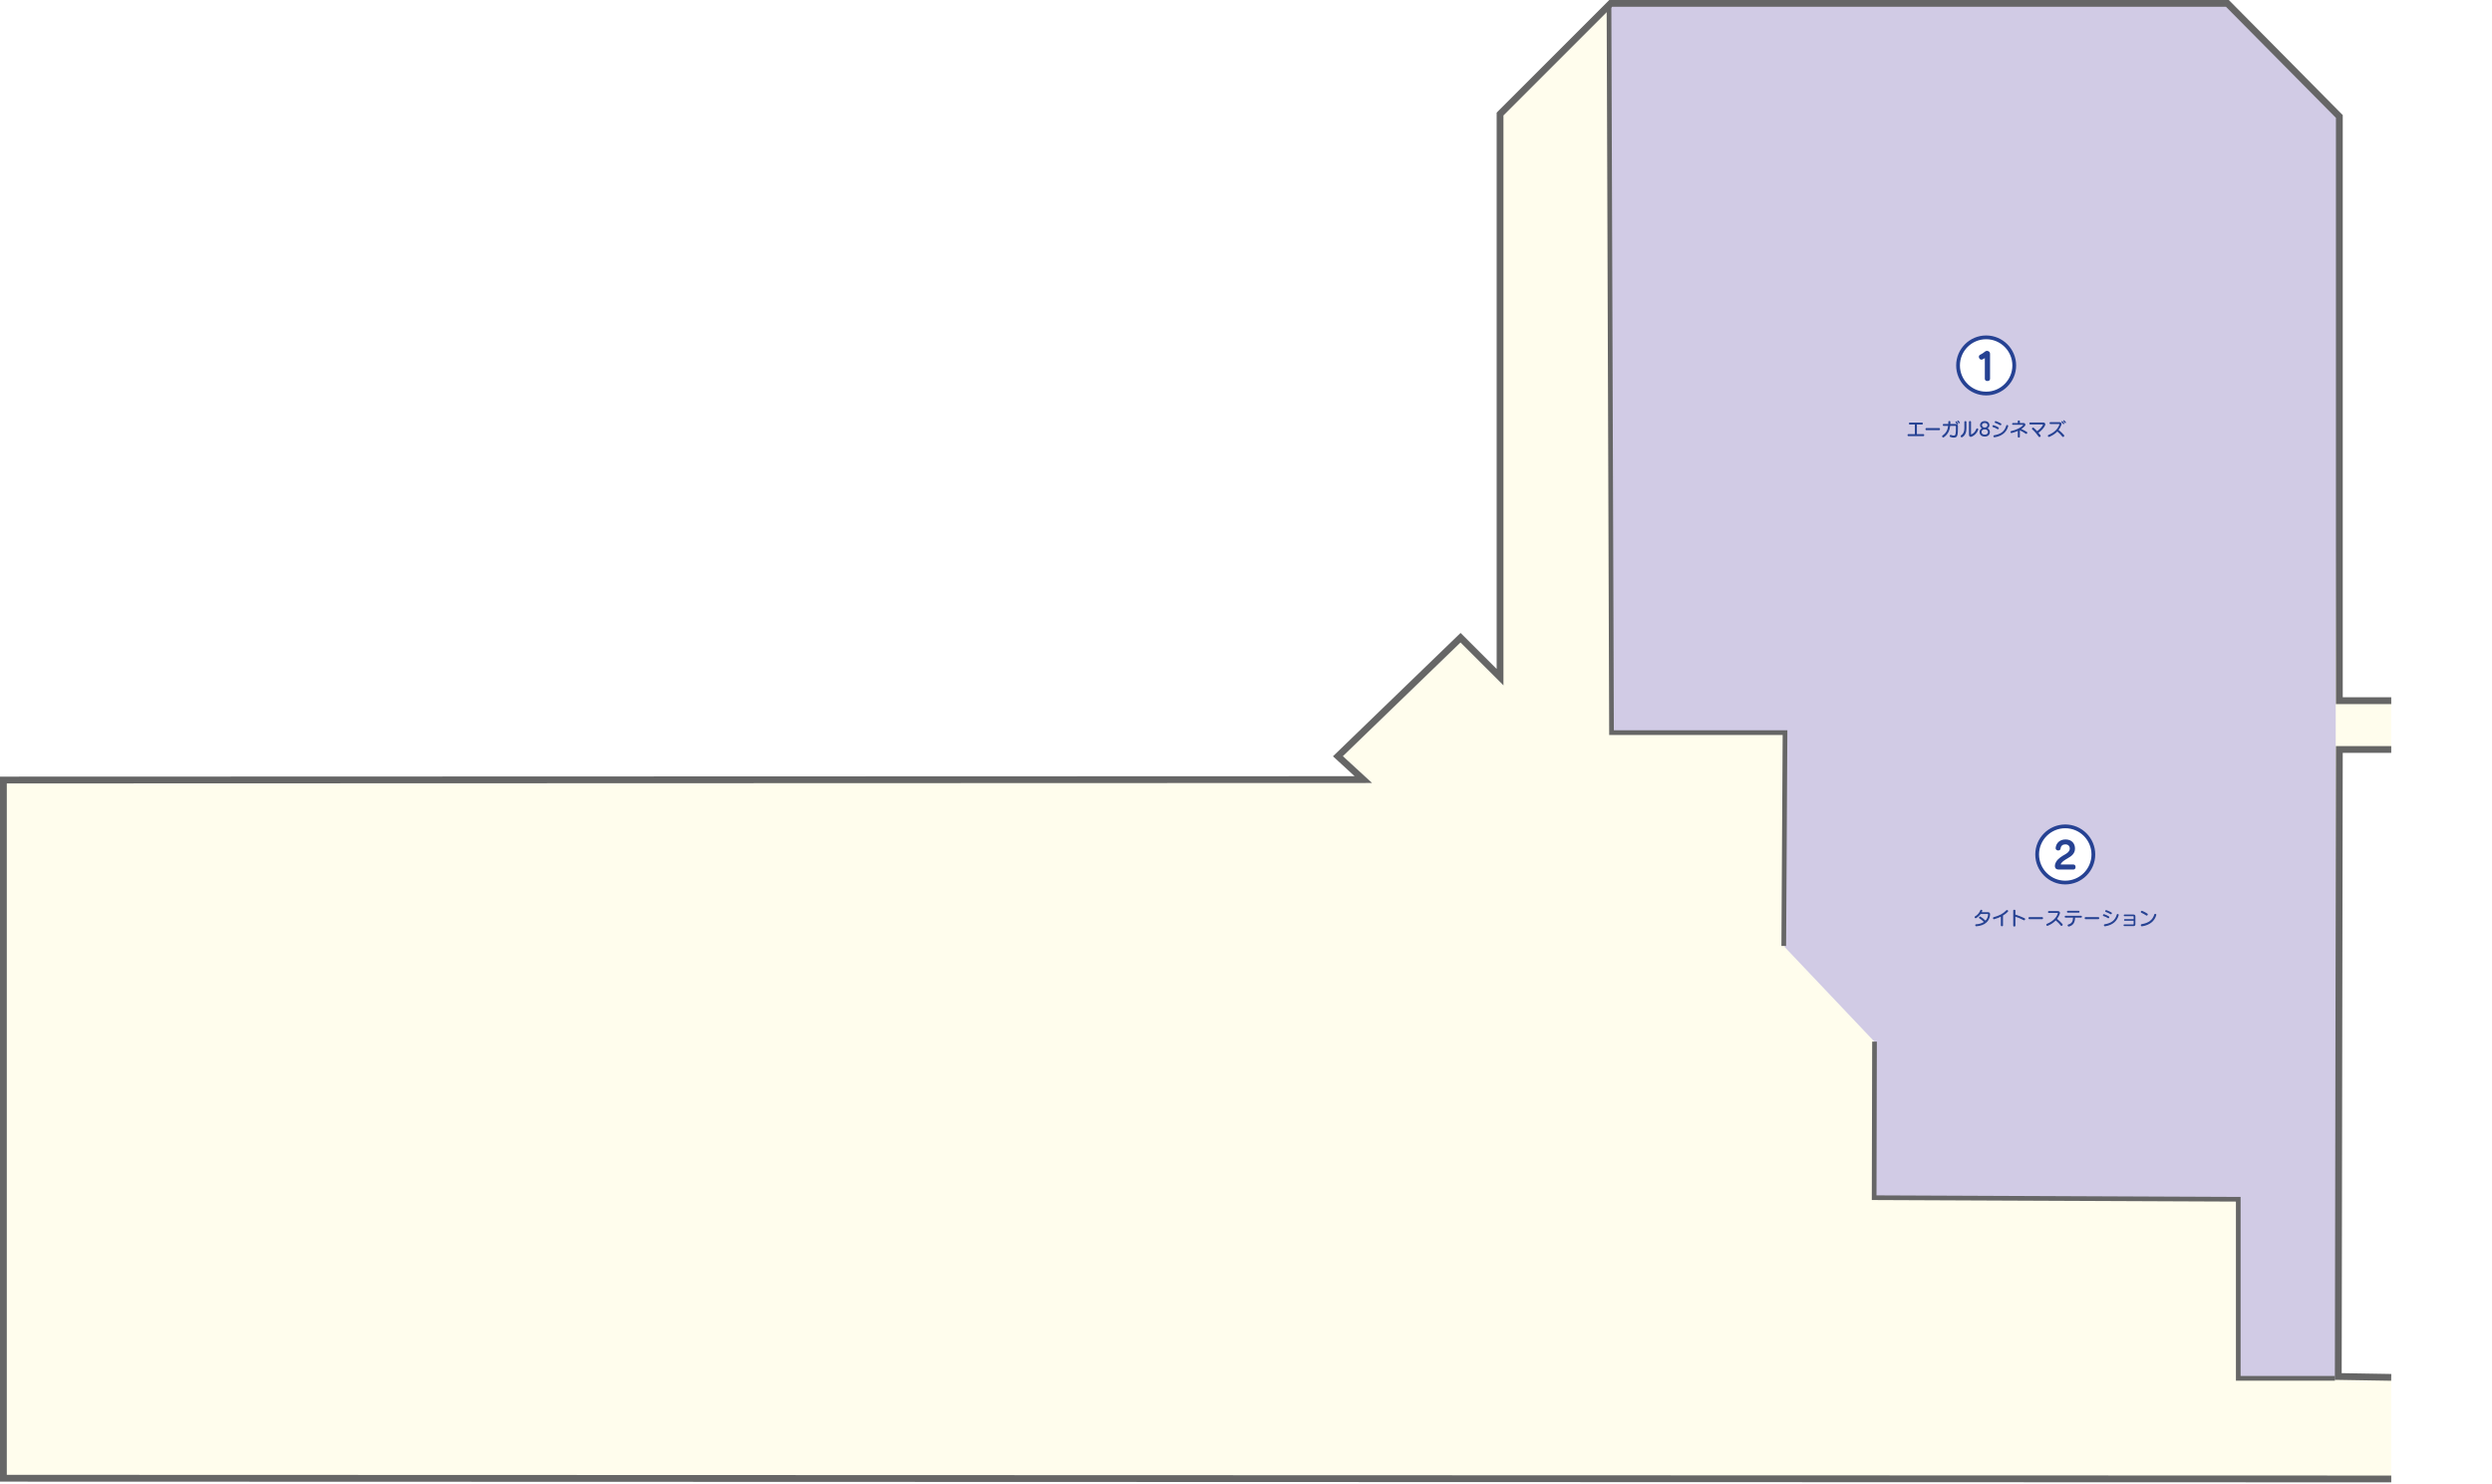
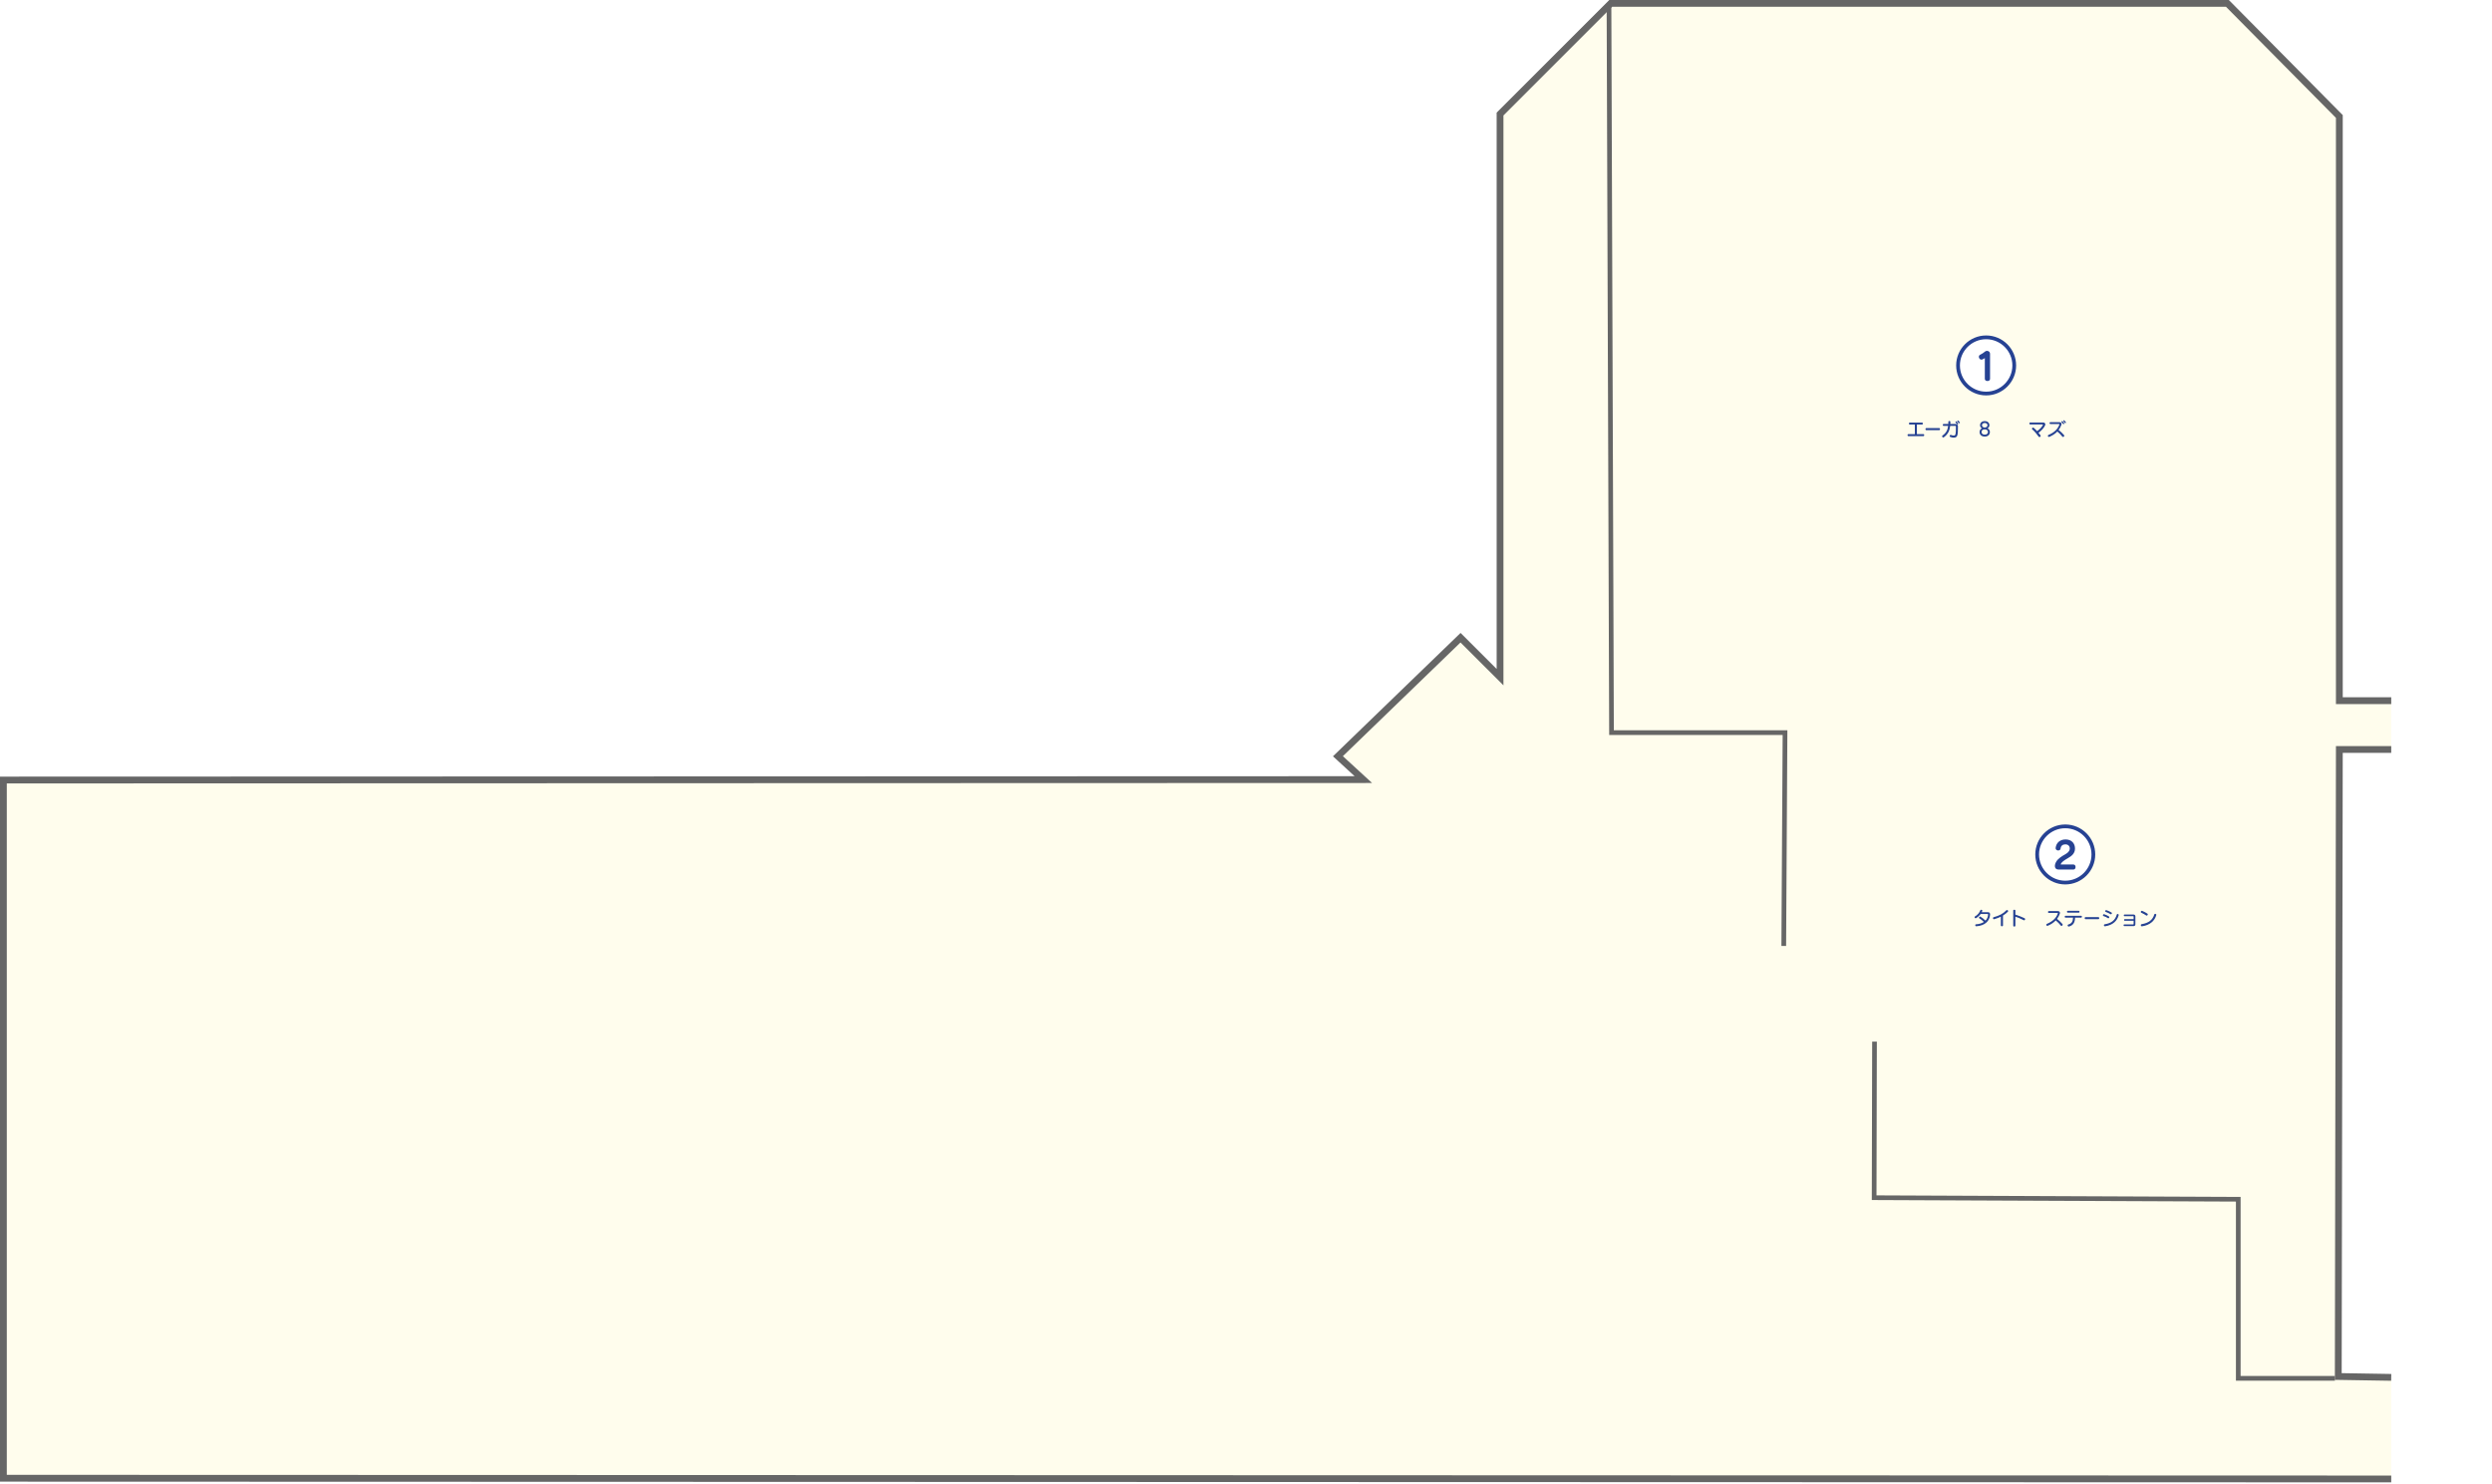
<svg xmlns="http://www.w3.org/2000/svg" id="b" viewBox="0 0 2400 1429">
  <defs>
    <style>.d{fill:#264293;}.d,.e,.f,.g,.h{stroke-width:0px;}.e{fill:#d1cbe5;}.f{fill:#666;}.g{fill:#fff;}.h{fill:#fffded;}</style>
  </defs>
  <g id="c">
    <rect class="g" width="2400" height="1429" />
    <polyline class="h" points="3.28 1423.88 3.28 1071.99 3.28 751.35 1228.81 751.35 1313.02 750.93 1288.53 728.43 1406.62 614.26 1444.67 652.26 1444.67 109.85 1551.23 3.28 2145.19 3.28 2252.98 112.19 2252.98 674.9 2302.95 674.9 2302.95 721.93 2252.98 721.93 2251.95 1325.89 2302.95 1326.74 2302.95 1424.57" />
-     <path class="e" d="m2156.39,1328.72h93.09v-692.21l3.5-524.31-107.79-108.92-594.6,2.12,1.42,701.37h168.03l-1.21,205.48,87.38,92.13-.35,150.35,350.53,1.5v172.49Zm93.09-89.09v-568.14" />
    <polygon class="f" points="2302.95 1427.85 0 1427.16 0 748.07 3.28 748.07 1304.61 747.66 1283.75 728.49 1406.65 609.66 1441.4 644.35 1441.4 108.49 1549.88 0 2146.56 0 2147.52 .97 2256.26 110.85 2256.26 671.63 2302.95 671.63 2302.95 678.18 2249.7 678.18 2249.7 113.54 2143.82 6.55 1552.59 6.55 1447.95 111.2 1447.95 660.15 1406.58 618.85 1293.3 728.37 1321.43 754.2 1313.02 754.21 6.55 754.63 6.55 1420.6 2302.95 1421.3 2302.95 1427.85" />
    <polygon class="f" points="2302.89 1330.01 2248.67 1329.11 2249.71 718.65 2302.95 718.65 2302.95 725.21 2256.25 725.21 2255.23 1322.66 2303 1323.46 2302.89 1330.01" />
    <path class="f" d="m2248.76,1329.91h-95.38v-172.5l-350.68-1.5.36-152.6h4.51s-.35,148.11-.35,148.11l350.67,1.5v172.48h90.87v4.51Zm-528.6-418.71l-4.51-.03,1.2-203.21h-167.08v-2.25s-2.43-701.38-2.43-701.38l4.51-.02,2.41,699.13h167.13l-1.22,207.75Z" />
    <circle class="g" cx="1912.82" cy="352" r="27.06" />
    <path class="d" d="m1912.82,380.87c-15.92,0-28.87-12.95-28.87-28.87s12.95-28.87,28.87-28.87,28.87,12.95,28.87,28.87-12.95,28.87-28.87,28.87Zm0-54.12c-13.93,0-25.26,11.33-25.26,25.26s11.33,25.26,25.26,25.26,25.26-11.33,25.26-25.26-11.33-25.26-25.26-25.26Z" />
    <path class="d" d="m1911.55,365.01v-20.09c-.5.4-1.62.94-2.34,1.29-2.81,1.26-4.8-3.35-2.16-4.51,1.26-.58,3.46-1.95,4.62-3,1.62-1.48,4.9-.65,4.9,2.06v24.23c0,2.7-5.01,2.7-5.01,0Z" />
    <circle class="g" cx="1989.02" cy="823.04" r="27.06" />
    <path class="d" d="m1989.02,851.91c-15.92,0-28.87-12.95-28.87-28.87s12.95-28.87,28.87-28.87,28.87,12.95,28.87,28.87-12.95,28.87-28.87,28.87Zm0-54.12c-13.93,0-25.26,11.33-25.26,25.26s11.33,25.26,25.26,25.26,25.26-11.33,25.26-25.26-11.33-25.26-25.26-25.26Z" />
    <path class="d" d="m1991.47,826.67c-3.18,1.84-6.31,3.75-6.89,6.06h12.37c2.63,0,2.67,4.83,0,4.83h-14.43c-3.61,0-4.47-3.39-2.41-7.21,1.91-3.54,5.95-5.77,8.98-7.51,2.34-1.37,4.08-2.96,4.25-5.12.26-2.27-1.19-4.4-4.22-4.4-2.63,0-4.33,1.44-4.62,4.07-.32,2.78-5.05,2.24-4.76-.65.54-4.8,4.04-8.15,9.59-8.15,6.24,0,9.23,4.29,9.05,9.16-.18,4.47-3.36,6.92-6.92,8.91Z" />
    <path class="d" d="m1837.87,420.07c-1.04,0-1.04-1.88,0-1.88h6.28v-9.32h-4.91c-1.1,0-1.12-1.81,0-1.81h11.88c1.08,0,1.08,1.81,0,1.81h-4.98v9.32h6.28c1.04,0,1.04,1.88,0,1.88h-14.55Z" />
    <path class="d" d="m1855.19,414.33c-1.1,0-1.1-1.98,0-1.98h12.4c1.08,0,1.1,1.98,0,1.98h-12.4Z" />
    <path class="d" d="m1881.58,421.56c-.87,0-2.04-.24-3.14-.62-1.44-.48-.61-2.45.58-1.98.94.38,1.77.59,2.44.59,2,0,2.24-.96,2.24-8.71,0-.41-.22-.63-.65-.63h-4.87c-.47,4.51-2.11,8.04-6.1,10.98-1.08.79-2.38-.9-1.26-1.68,3.55-2.49,4.94-5.44,5.41-9.3h-4.4c-1.07,0-1.04-1.81,0-1.81h4.55c.04-.65.05-1.33.05-2.05,0-1.12,1.95-1.12,1.95,0,0,.7-.02,1.39-.05,2.05h5.05c1.44,0,2.27.78,2.27,2.18,0,8.69-.22,10.96-4.06,10.96Zm3.1-13.09c-.45-.65-.83-1.12-1.26-1.55-.59-.61.34-1.46.96-.85.51.49.9.92,1.39,1.64.52.72-.58,1.49-1.08.76Zm1.75-1c-.4-.56-.83-1.04-1.25-1.42-.63-.59.31-1.39.9-.83.47.45.87.88,1.33,1.49.52.69-.48,1.44-.99.76Z" />
-     <path class="d" d="m1889.92,421.06c-1.19.78-2.29-1.01-1.22-1.7,2.26-1.5,3.15-3.84,3.15-6.81v-6.1c0-1.14,1.97-1.14,1.97,0v6.1c0,3.64-1.01,6.69-3.9,8.51Zm9.13-.49c-1.43.63-2.76-.02-2.76-1.71v-12.46c0-1.15,1.97-1.15,1.97,0v11.65c0,.33.2.45.43.34,2.22-1.03,3.66-2.76,4.6-5.07.56-1.39,2.36-.49,1.8.88-1.3,3.16-3.39,5.14-6.04,6.36Z" />
    <path class="d" d="m1911.46,420.52c-3.15,0-4.96-1.84-4.96-4.42,0-1.53.86-2.92,2.31-3.5-1.3-.63-1.86-1.82-1.86-3.01,0-2.22,1.62-3.96,4.51-3.96s4.51,1.75,4.51,3.96c0,1.19-.58,2.4-1.86,3.01,1.44.59,2.31,1.96,2.31,3.5,0,2.58-1.82,4.42-4.96,4.42Zm0-6.98c-1.87,0-3.1,1.04-3.1,2.56s1.23,2.58,3.1,2.58,3.11-1.07,3.11-2.58-1.25-2.56-3.11-2.56Zm0-6.11c-1.64,0-2.66.97-2.66,2.16s1.11,2.2,2.66,2.2,2.67-.97,2.67-2.2-1.03-2.16-2.67-2.16Z" />
-     <path class="d" d="m1923.61,413.31c-1.14-.78-2.63-1.5-4.2-1.97-1.08-.34-.47-2.09.7-1.73,1.52.47,3.36,1.3,4.53,2.09.97.67-.05,2.27-1.03,1.61Zm-2.55,7.86c-1.46.23-1.69-1.7-.5-1.89,6.98-1.19,10.08-4.13,11.66-9.32.36-1.14,2.11-.59,1.82.54-1.43,5.39-5.44,9.5-12.99,10.68Zm4.98-11.69c-1.14-.72-2.79-1.57-4.36-2.09-1.25-.43-.51-2.07.68-1.68,1.63.54,3.54,1.46,4.74,2.2,1.01.61,0,2.25-1.07,1.57Z" />
-     <path class="d" d="m1950.98,417.79c-1.64-1.14-3.82-2.44-5.7-3.3v6.17c0,1.12-1.97,1.12-1.97,0v-5.61c-1.73.79-3.7,1.5-5.88,2.05-1.21.31-1.73-1.57-.49-1.84,4.89-1.07,9.25-3.28,11.38-5.64.16-.18.06-.44-.16-.44h-9.54c-1.07,0-1.07-1.71,0-1.71h4.67v-1.78c0-.97,2-.97,2,0v1.78h3.57c1.61,0,2.27,1.64,1.37,2.74-.88,1.04-2.05,2.05-3.51,2.99,1.78.83,3.71,1.88,5.3,2.83,1.08.67,0,2.47-1.05,1.75Z" />
    <path class="d" d="m1963.24,416.82c.65.79,1.28,1.59,1.88,2.41.83,1.14-.94,2.53-1.84,1.23-1.84-2.63-4.02-5.16-6-6.85-.97-.85.36-2.38,1.42-1.44,1.07.92,2.15,1.96,3.18,3.1,2.33-1.46,4.73-3.99,5.59-6,.13-.31.02-.45-.29-.45h-11.9c-1.12,0-1.12-1.87,0-1.87h12.65c1.53,0,2.29,1.44,1.71,2.7-1.06,2.34-3.62,5.32-6.4,7.18Z" />
    <path class="d" d="m1986.17,420.5c-1.21-1.53-3.14-3.55-4.78-4.85-1.95,2.06-4.44,3.73-7.61,5.1-1.3.58-2.18-1.28-.89-1.82,5.63-2.36,8.93-5.66,10.5-9.99.11-.29-.09-.51-.4-.51h-8.26c-1.1,0-1.14-1.8,0-1.8h8.67c1.61,0,2.4,1.17,1.91,2.52-.67,1.86-1.55,3.53-2.69,5.01,1.63,1.23,3.91,3.41,5.19,4.92.87.99-.72,2.56-1.66,1.41Zm.63-12.21c-.43-.63-.76-1.03-1.32-1.63-.59-.63.34-1.46.97-.85.51.5.94,1.01,1.44,1.73.52.74-.59,1.5-1.1.74Zm1.77-.97c-.41-.6-.89-1.1-1.3-1.5-.61-.59.33-1.37.9-.81.48.45.9.92,1.39,1.57.51.68-.51,1.44-.99.74Z" />
    <path class="d" d="m1903.4,892.22c-1.26.07-1.55-1.84-.33-1.91,3.08-.16,5.64-.97,7.59-2.27-1.35-1.41-3.43-2.98-4.4-3.5-.9-.51.11-2.17,1.17-1.52,1.03.59,3.41,2.33,4.76,3.73,1.49-1.53,2.38-3.5,2.54-5.79.02-.36-.2-.58-.49-.58h-6.73c-1.1,1.53-2.58,2.92-4.29,3.95-1.15.68-2.18-1.01-1.07-1.64,2.4-1.32,4.35-3.77,5.11-5.88.34-.97,2.22-.51,1.82.65-.14.4-.3.79-.5,1.19h5.95c1.39,0,2.2.81,2.09,2.29-.4,6.17-4.85,10.71-13.24,11.27Z" />
    <path class="d" d="m1929.04,881.87v9.52c0,1.15-2.05,1.15-2.05,0v-8.4c-1.82.88-3.9,1.67-6.36,2.4-1.28.38-1.71-1.59-.63-1.89,5.79-1.57,9.23-3.51,12.23-6.62.96-.97,2.41.4,1.48,1.35-1.41,1.41-2.92,2.59-4.66,3.64Z" />
    <path class="d" d="m1949,886.36c-2.69-1.46-5.82-2.67-8.02-3.37v8.62c0,1.25-2.06,1.19-2.06,0v-14.51c0-1.12,2.06-1.12,2.06,0v3.89c2.45.78,5.89,2.02,8.89,3.51,1.1.58.22,2.47-.87,1.86Z" />
-     <path class="d" d="m1954.4,885.37c-1.1,0-1.1-1.98,0-1.98h12.4c1.08,0,1.1,1.98,0,1.98h-12.4Z" />
    <path class="d" d="m1984.65,891.43c-1.21-1.53-3.14-3.55-4.78-4.85-1.95,2.06-4.44,3.74-7.61,5.11-1.3.58-2.18-1.28-.89-1.82,5.62-2.36,8.93-5.66,10.5-9.99.11-.29-.09-.5-.4-.5h-8.26c-1.1,0-1.14-1.81,0-1.81h8.67c1.6,0,2.4,1.17,1.91,2.53-.67,1.85-1.55,3.53-2.69,5.01,1.62,1.22,3.91,3.4,5.19,4.92.86.99-.72,2.56-1.66,1.41Z" />
    <path class="d" d="m1998.45,883.89c-.11,4.31-1.48,7.36-5.77,8.55-1.35.38-1.98-1.57-.72-1.93,3.3-.92,4.44-3.01,4.55-6.62h-7.19c-1.15,0-1.12-1.8,0-1.8h14.96c1.07,0,1.07,1.8,0,1.8h-5.82Zm-6.96-4.78c-1.12,0-1.15-1.78,0-1.78h10.46c1.12,0,1.12,1.78,0,1.78h-10.46Z" />
    <path class="d" d="m2008.53,885.37c-1.1,0-1.1-1.98,0-1.98h12.4c1.08,0,1.1,1.98,0,1.98h-12.4Z" />
    <path class="d" d="m2030.03,884.34c-1.14-.78-2.63-1.5-4.2-1.97-1.08-.34-.47-2.09.7-1.73,1.52.47,3.36,1.3,4.53,2.09.97.67-.05,2.27-1.03,1.61Zm-2.55,7.86c-1.46.23-1.69-1.7-.5-1.89,6.98-1.19,10.08-4.13,11.66-9.32.36-1.14,2.11-.59,1.82.54-1.42,5.39-5.44,9.5-12.98,10.68Zm4.98-11.69c-1.14-.72-2.79-1.57-4.36-2.09-1.25-.43-.51-2.07.68-1.68,1.63.54,3.54,1.46,4.74,2.2,1.01.61,0,2.25-1.07,1.57Z" />
    <path class="d" d="m2054.78,892.04h-8.84c-1.05,0-1.05-1.64,0-1.64h8.44c.29,0,.45-.16.45-.41v-3.05h-8.47c-.99,0-.99-1.62,0-1.62h8.47v-2.4c0-.27-.18-.41-.45-.41h-8.26c-1.03,0-1.03-1.6,0-1.6h8.66c1.08,0,1.77.72,1.77,1.66v7.81c0,.96-.65,1.68-1.77,1.68Z" />
    <path class="d" d="m2066.99,881.8c-1.12-.79-3.14-1.93-4.69-2.61-1.19-.52-.29-2.27.9-1.77,1.55.67,3.57,1.67,4.83,2.56,1.19.83-.13,2.47-1.05,1.82Zm-3.93,10.43c-1.43.23-1.78-1.81-.52-2.02,6.96-1.19,10.57-4.09,12.25-9.39.32-1.03,2.2-.65,1.87.63-1.42,5.37-6.02,9.68-13.59,10.78Z" />
  </g>
</svg>